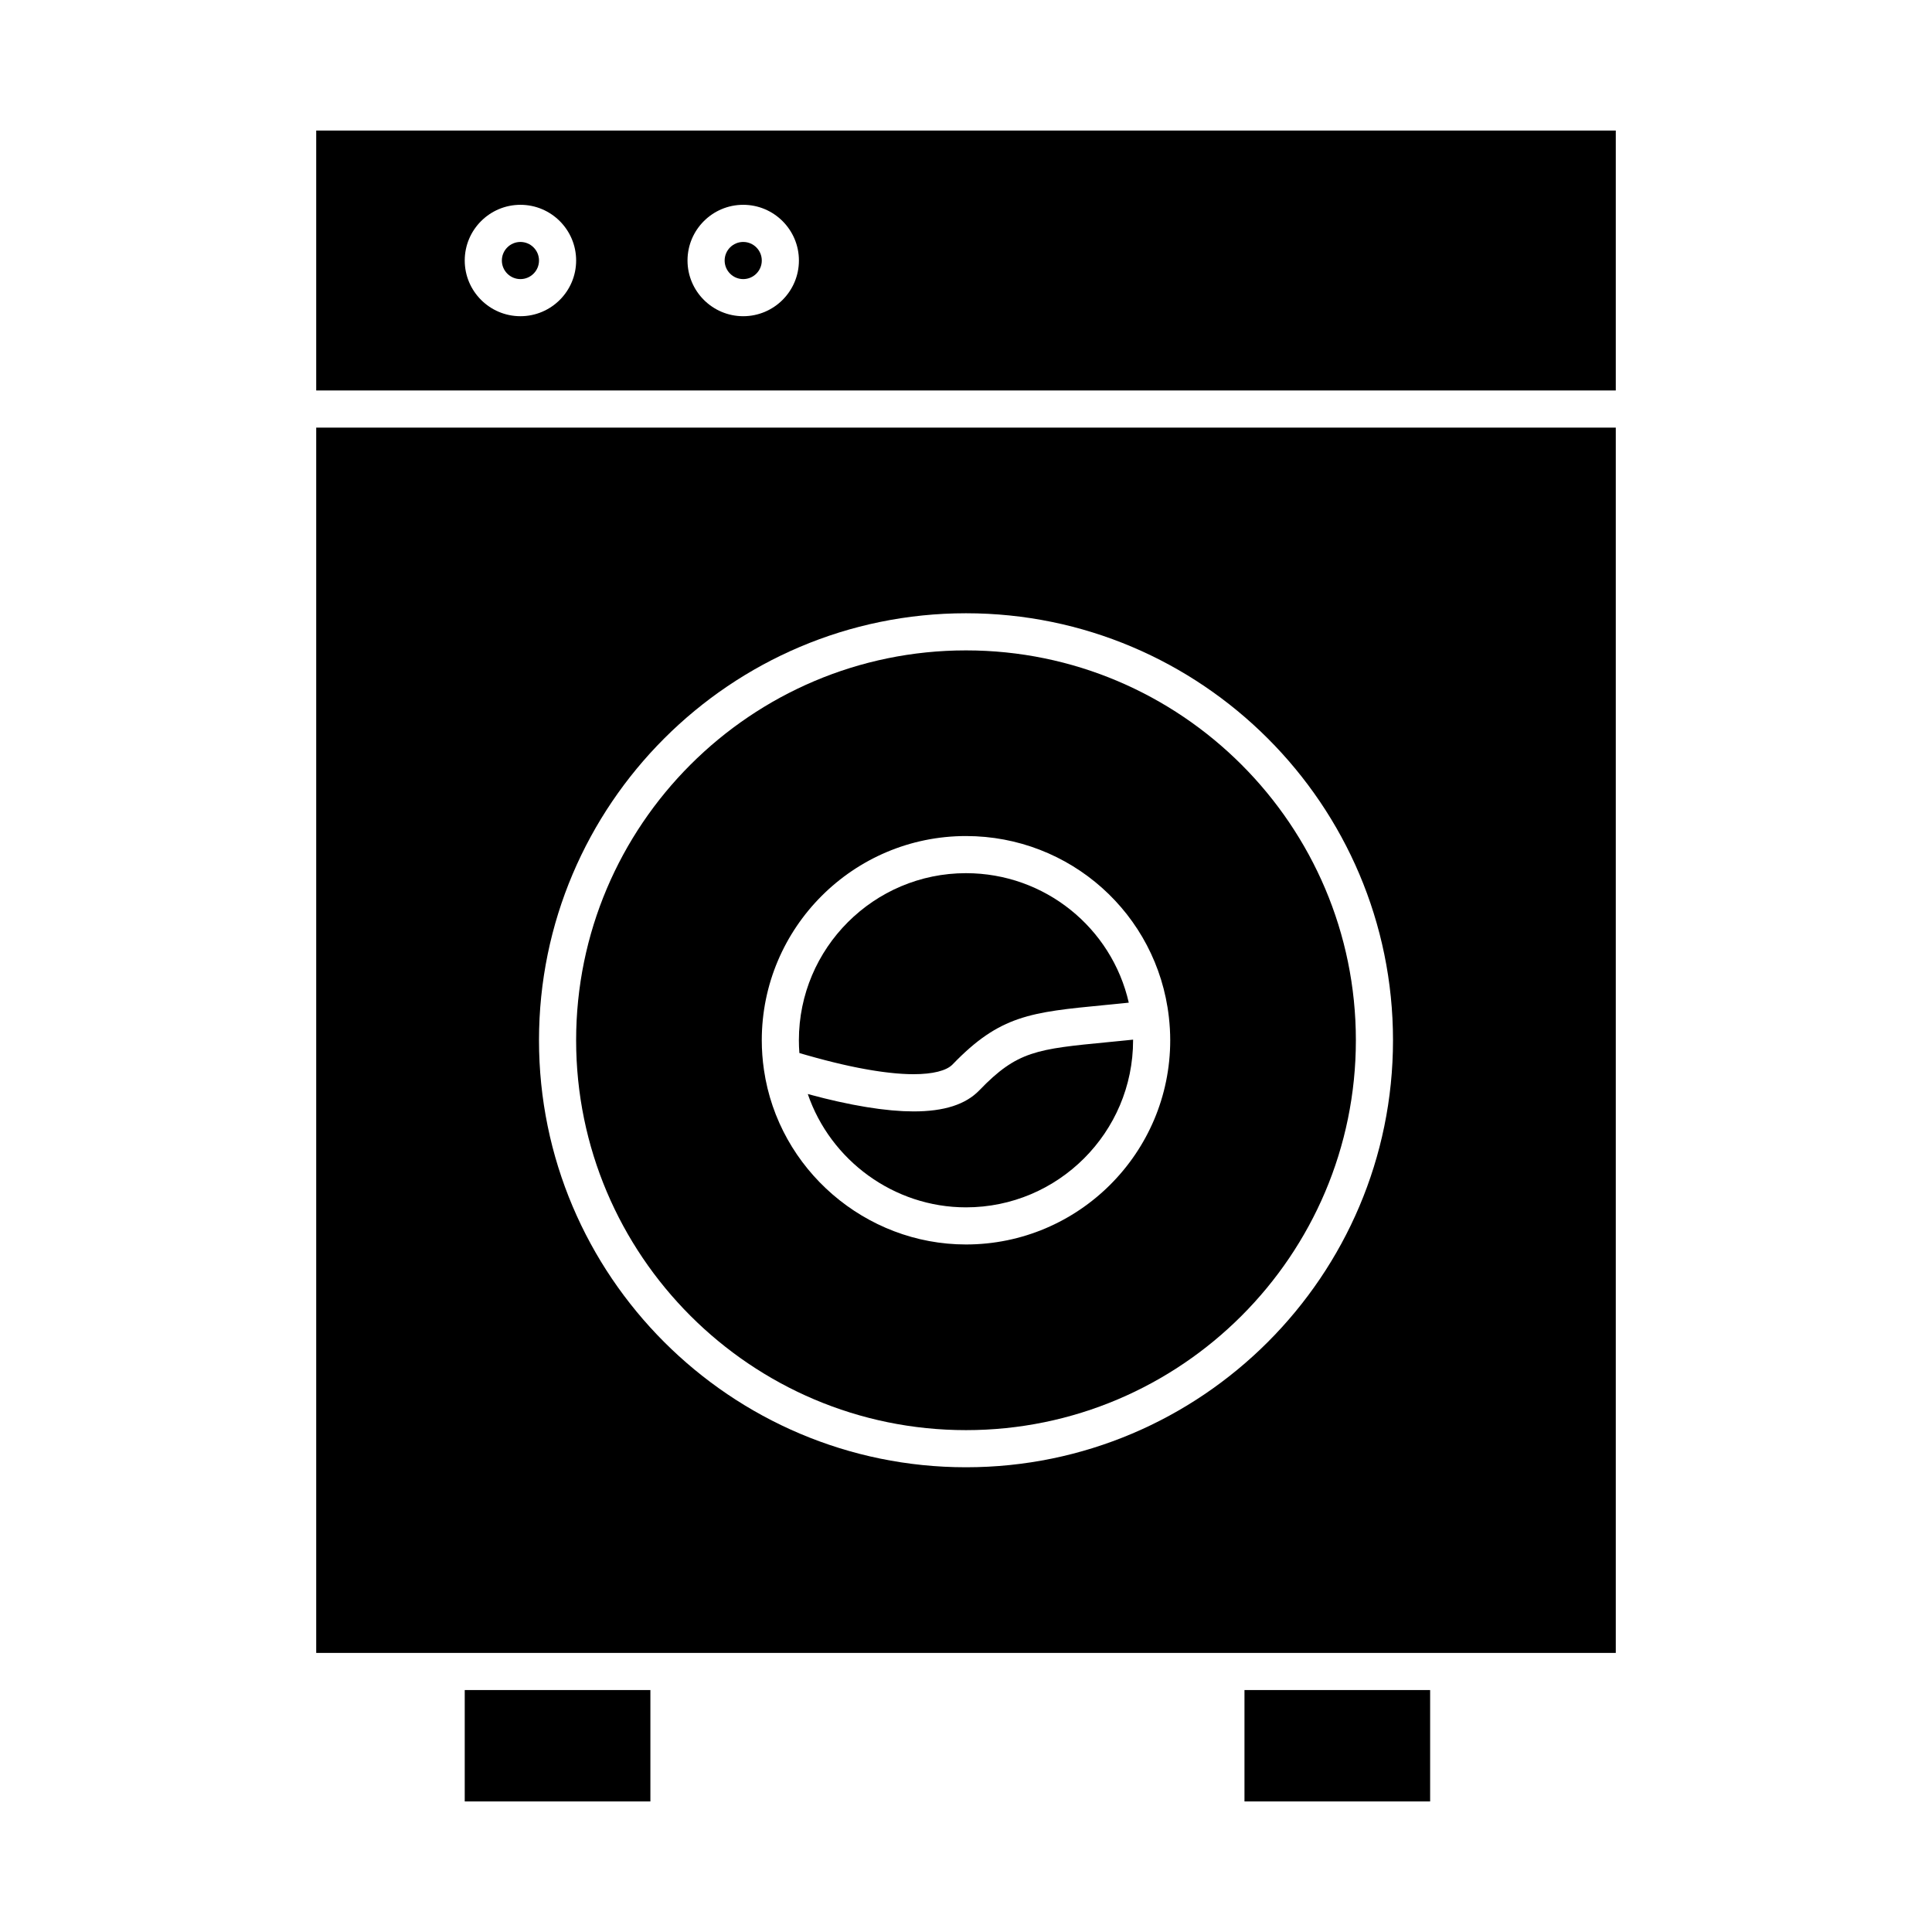
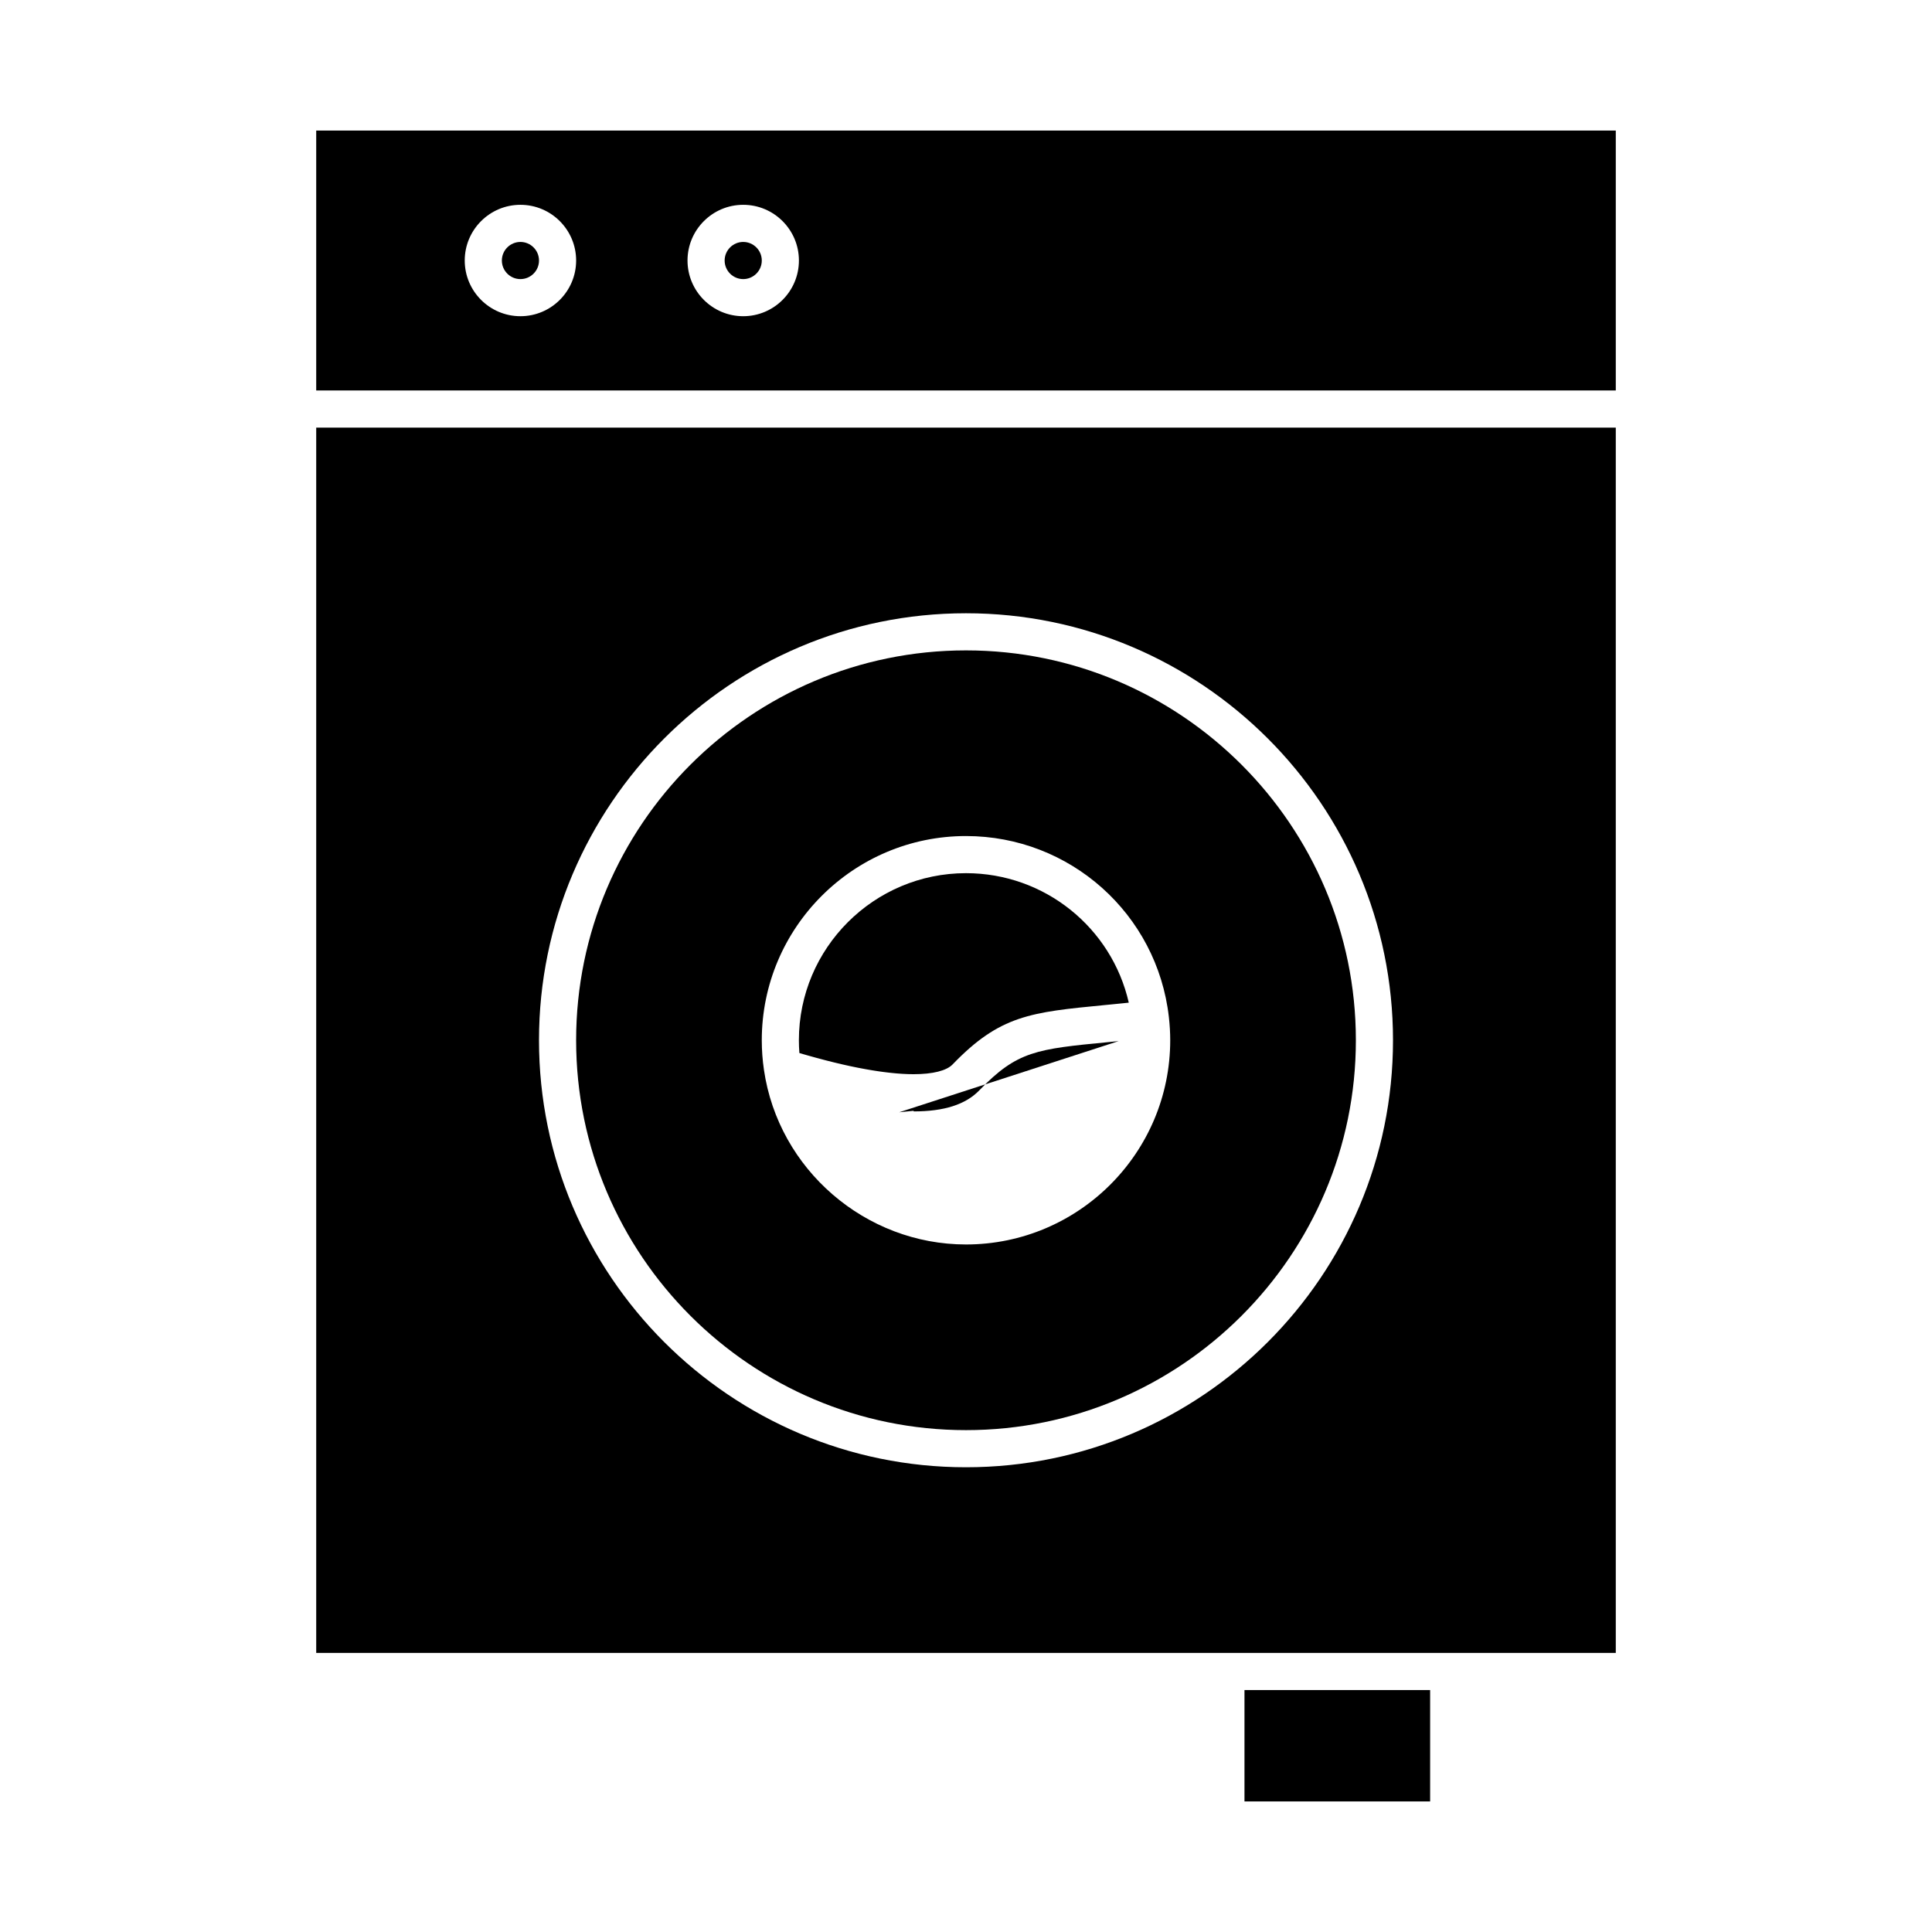
<svg xmlns="http://www.w3.org/2000/svg" fill="#000000" width="800px" height="800px" version="1.1" viewBox="144 144 512 512">
  <g>
    <path d="m227.8 582.04h344.4v-324.72h-344.4zm172.2-275.52c62.398 0 113.16 50.766 113.16 113.16 0 62.398-50.766 113.16-113.16 113.16-62.398 0-113.16-50.766-113.16-113.16 0-62.398 50.762-113.16 113.16-113.16z" />
    <path d="m340.96 208.12c-2.715 0-4.922 2.207-4.922 4.922 0 2.715 2.207 4.922 4.922 4.922 2.715 0 4.922-2.207 4.922-4.922 0-2.715-2.207-4.922-4.922-4.922z" />
    <path d="m473.8 591.88h49.199v29.52h-49.199z" />
    <path d="m400 523c56.973 0 103.32-46.348 103.32-103.32 0-56.973-46.348-103.32-103.32-103.32s-103.32 46.348-103.32 103.32c0 56.969 46.348 103.32 103.32 103.32zm0-157.44c27.551 0 50.664 20.621 53.762 47.965 0.238 2.094 0.359 4.164 0.359 6.152 0 29.844-24.277 54.121-54.121 54.121-26.68 0-49.699-19.883-53.543-46.254v-0.004c-0.387-2.613-0.578-5.262-0.578-7.859 0-29.844 24.277-54.121 54.121-54.121z" />
    <path d="m357.14 423.44c0.281 0.082 0.562 0.164 0.84 0.242 0.57 0.164 1.133 0.32 1.699 0.473 0.223 0.062 0.453 0.125 0.676 0.188 0.773 0.211 1.535 0.414 2.289 0.609 0.215 0.055 0.43 0.105 0.645 0.164 0.535 0.137 1.07 0.273 1.598 0.402 0.32 0.078 0.629 0.152 0.945 0.227 0.414 0.098 0.828 0.199 1.234 0.293 0.34 0.078 0.676 0.152 1.008 0.227 0.371 0.082 0.746 0.168 1.113 0.246 0.34 0.074 0.676 0.145 1.012 0.211 0.352 0.074 0.707 0.148 1.051 0.215 0.336 0.066 0.664 0.129 0.996 0.191 0.34 0.066 0.676 0.129 1.012 0.188 0.328 0.059 0.648 0.117 0.969 0.172 0.328 0.059 0.652 0.109 0.973 0.164 0.316 0.051 0.629 0.102 0.941 0.148 0.316 0.047 0.629 0.094 0.938 0.141 0.305 0.043 0.605 0.086 0.906 0.125 0.305 0.043 0.605 0.078 0.906 0.113 0.289 0.035 0.582 0.07 0.863 0.102 0.305 0.035 0.598 0.062 0.895 0.094 0.27 0.027 0.539 0.055 0.801 0.078 0.309 0.027 0.605 0.047 0.906 0.07 0.242 0.02 0.484 0.039 0.723 0.051 0.328 0.02 0.648 0.035 0.969 0.047 0.195 0.008 0.395 0.02 0.586 0.027 0.504 0.016 0.996 0.023 1.473 0.023h0.008c5.059 0 8.727-0.918 10.332-2.586 12.562-13.043 20.688-13.832 40.316-15.734 0.492-0.047 1.016-0.098 1.527-0.148 0.477-0.047 0.965-0.094 1.457-0.145 0.648-0.062 1.309-0.129 1.984-0.199 0.301-0.031 0.609-0.062 0.918-0.094 0.16-0.016 0.332-0.035 0.492-0.051-4.531-19.867-22.281-34.316-43.145-34.316-24.418 0-44.281 19.863-44.281 44.281 0 1.121 0.043 2.25 0.133 3.383 0.434 0.129 0.863 0.254 1.293 0.379z" />
    <path d="m227.8 178.6v68.879h344.4v-68.879zm54.121 49.199c-8.141 0-14.762-6.621-14.762-14.762s6.621-14.762 14.762-14.762 14.762 6.621 14.762 14.762-6.621 14.762-14.762 14.762zm59.039 0c-8.141 0-14.762-6.621-14.762-14.762s6.621-14.762 14.762-14.762 14.762 6.621 14.762 14.762-6.621 14.762-14.762 14.762z" />
-     <path d="m440.46 419.9c-0.145 0.016-0.281 0.027-0.422 0.043-0.793 0.078-1.57 0.152-2.316 0.227-19.027 1.844-24.137 2.34-34.18 12.766-3.629 3.769-9.324 5.598-17.418 5.598h-0.004c-0.82 0-1.68-0.027-2.551-0.062-0.188-0.008-0.371-0.016-0.562-0.027-0.852-0.043-1.727-0.105-2.625-0.188-0.18-0.016-0.363-0.035-0.543-0.055-0.832-0.082-1.684-0.176-2.555-0.285-0.148-0.02-0.293-0.035-0.441-0.055-0.957-0.125-1.945-0.273-2.945-0.434-0.242-0.039-0.484-0.078-0.73-0.121-1.016-0.172-2.051-0.355-3.113-0.559-0.141-0.027-0.285-0.059-0.426-0.086-0.992-0.195-2.004-0.406-3.035-0.633-0.227-0.051-0.449-0.098-0.68-0.148-1.117-0.25-2.258-0.52-3.422-0.805-0.238-0.059-0.484-0.121-0.723-0.184-1.191-0.297-2.398-0.609-3.633-0.945-0.023-0.008-0.043-0.012-0.062-0.016 6.008 17.57 22.816 30.027 41.926 30.027 24.418 0 44.281-19.863 44.281-44.281v-0.164c-0.336 0.035-0.664 0.066-0.992 0.102-0.051 0.008-0.102 0.012-0.152 0.016-0.922 0.098-1.812 0.184-2.676 0.27z" />
-     <path d="m267.16 591.88h49.199v29.52h-49.199z" />
+     <path d="m440.46 419.9c-0.145 0.016-0.281 0.027-0.422 0.043-0.793 0.078-1.57 0.152-2.316 0.227-19.027 1.844-24.137 2.34-34.18 12.766-3.629 3.769-9.324 5.598-17.418 5.598h-0.004v-0.164c-0.336 0.035-0.664 0.066-0.992 0.102-0.051 0.008-0.102 0.012-0.152 0.016-0.922 0.098-1.812 0.184-2.676 0.27z" />
    <path d="m281.92 208.12c-2.715 0-4.922 2.207-4.922 4.922 0 2.715 2.207 4.922 4.922 4.922 2.715 0 4.922-2.207 4.922-4.922 0-2.715-2.207-4.922-4.922-4.922z" />
  </g>
</svg>